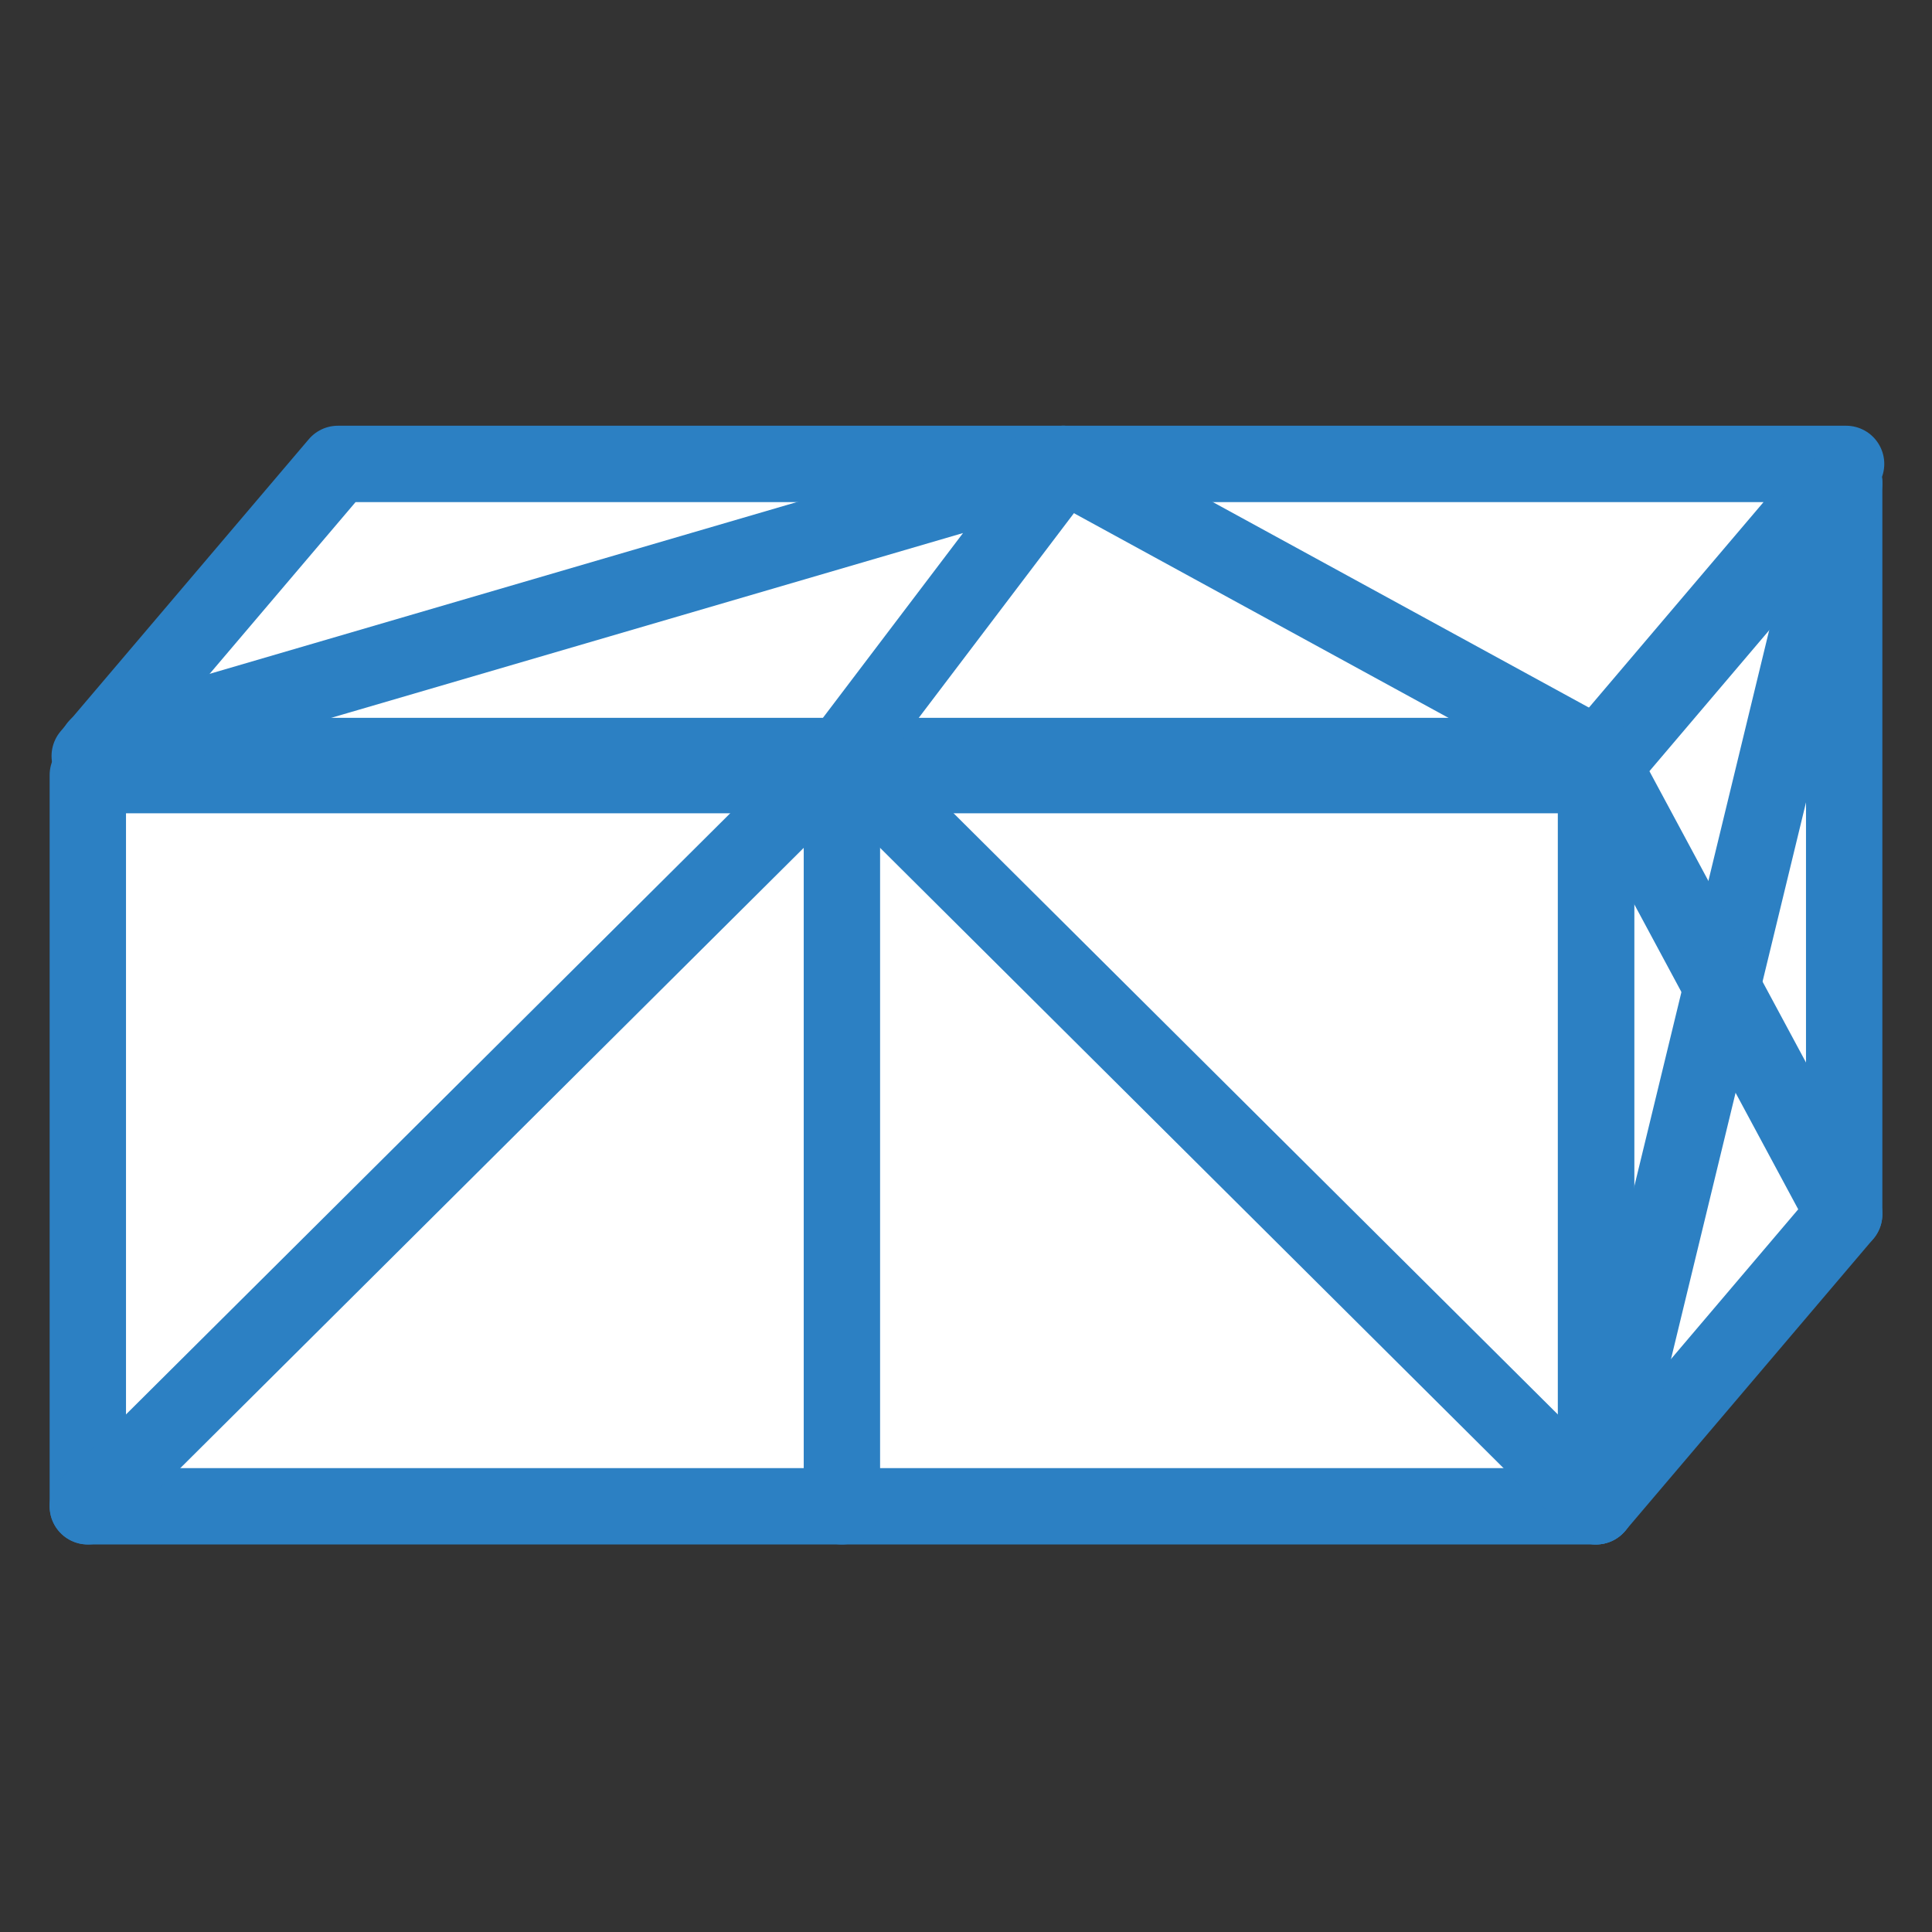
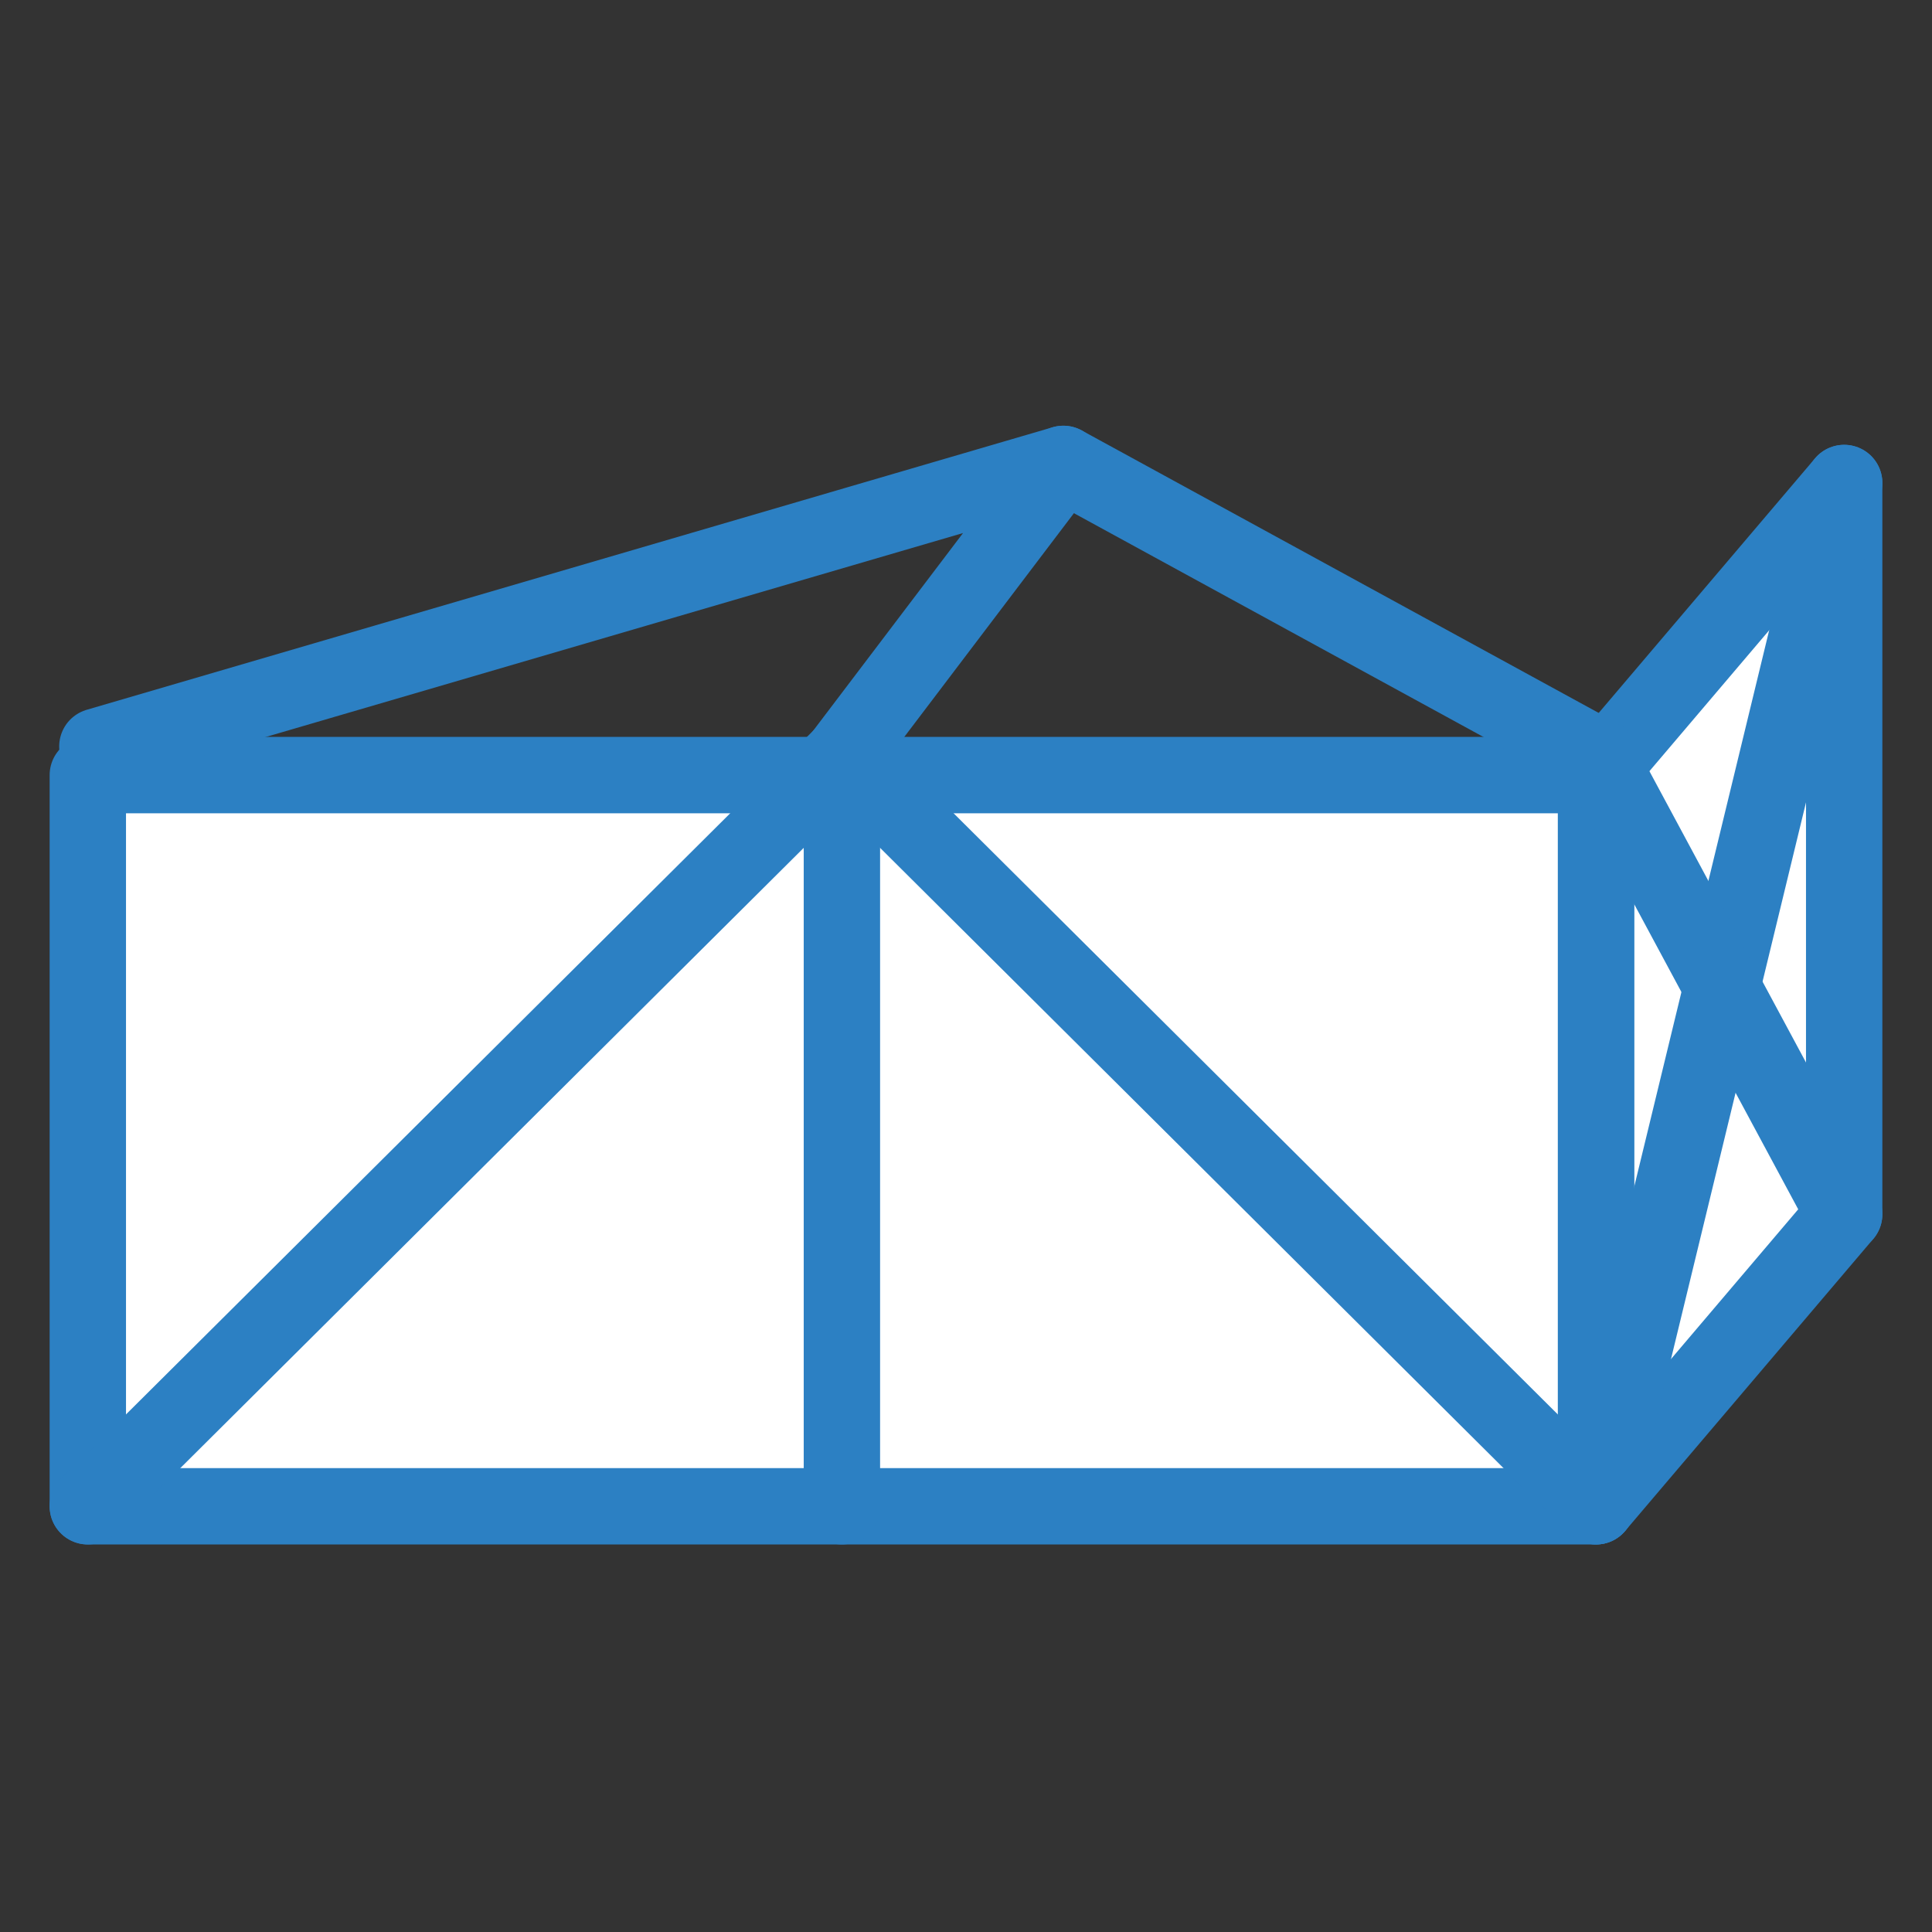
<svg xmlns="http://www.w3.org/2000/svg" id="Layer_1" version="1.1" viewBox="0 0 101.2 101.2">
  <rect x="0" y="0" width="101.2" height="101.2" fill="#333333" stroke="none" />
  <defs>
    <style> .st0 { fill: #fff; } .st0, .st1 { stroke: #2c80c3; stroke-linecap: round; stroke-linejoin: round; stroke-width: 4px; } .st1 { fill: none; } </style>
  </defs>
-   <polygon class="st0" points="83.7 39.6 96.7 24.3 17.7 24.3 4.7 39.6 83.7 39.6" />
  <polygon class="st0" points="83.6 78.9 96.6 63.6 96.6 25.3 83.6 40.6 83.6 78.9" />
  <rect class="st0" x="4.6" y="40.6" width="79" height="38.3" />
  <polyline class="st1" points="44.1 78.9 44.1 39.6 4.6 78.9" />
  <polyline class="st1" points="96.6 25.3 83.6 78.9 44.1 39.6 55.7 24.3 5.1 39.1" />
  <polyline class="st1" points="96.6 63.6 83.7 39.6 55.7 24.3" />
</svg>